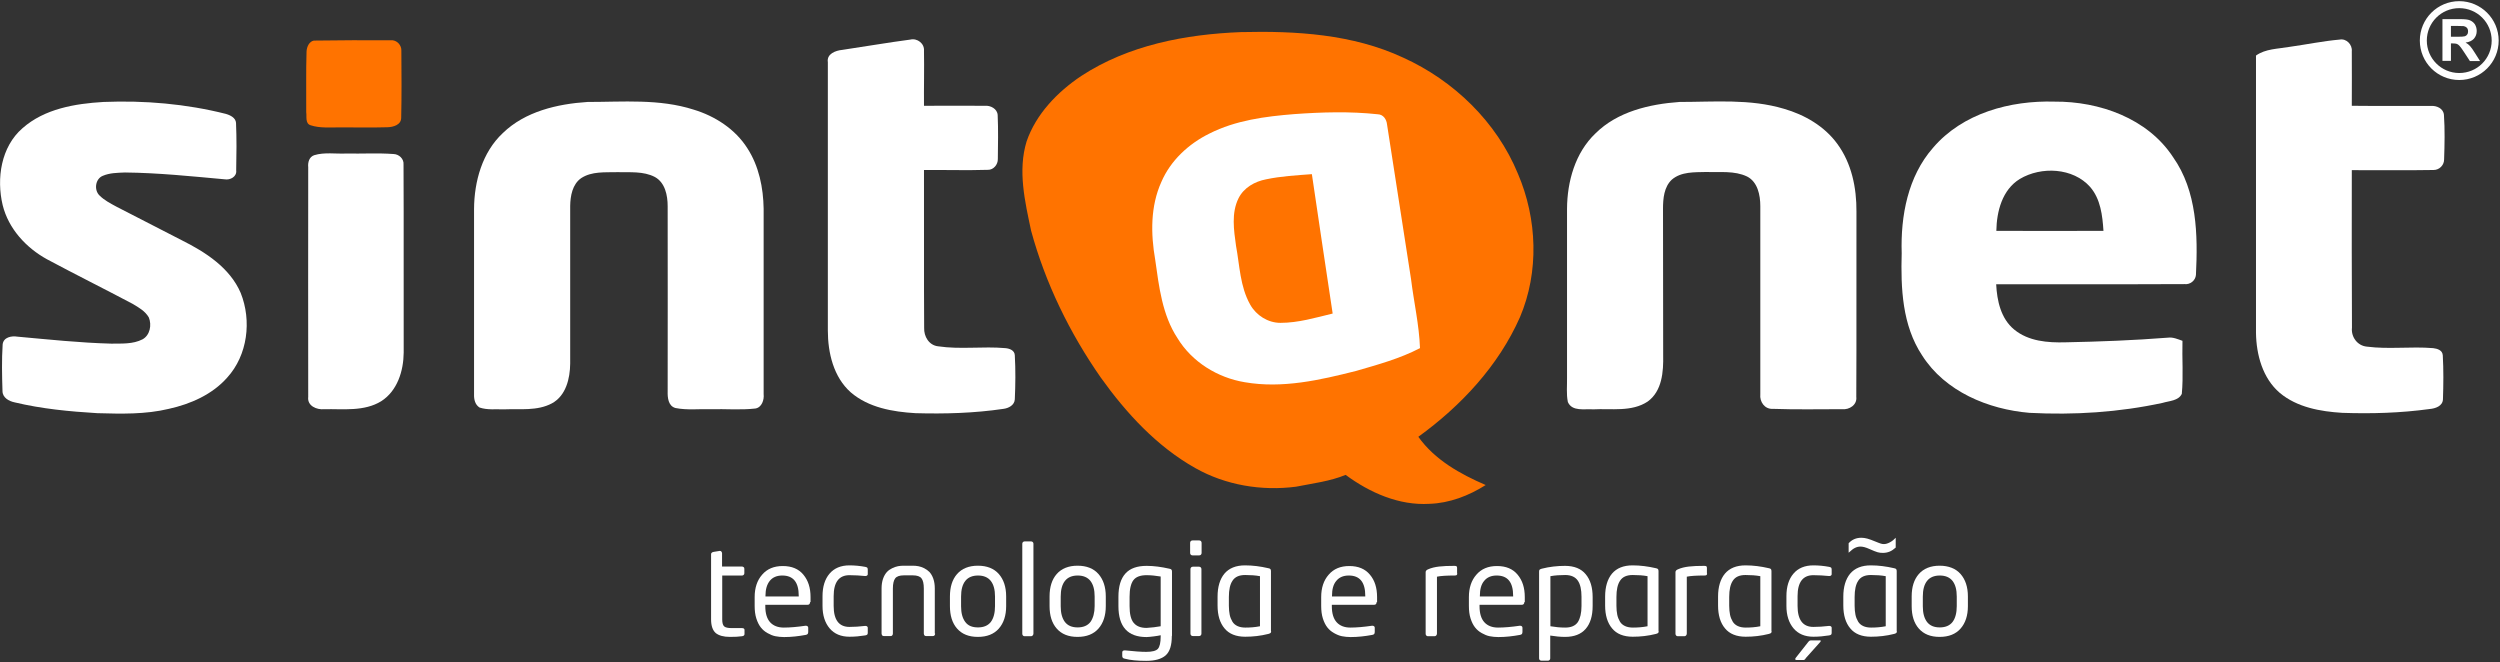
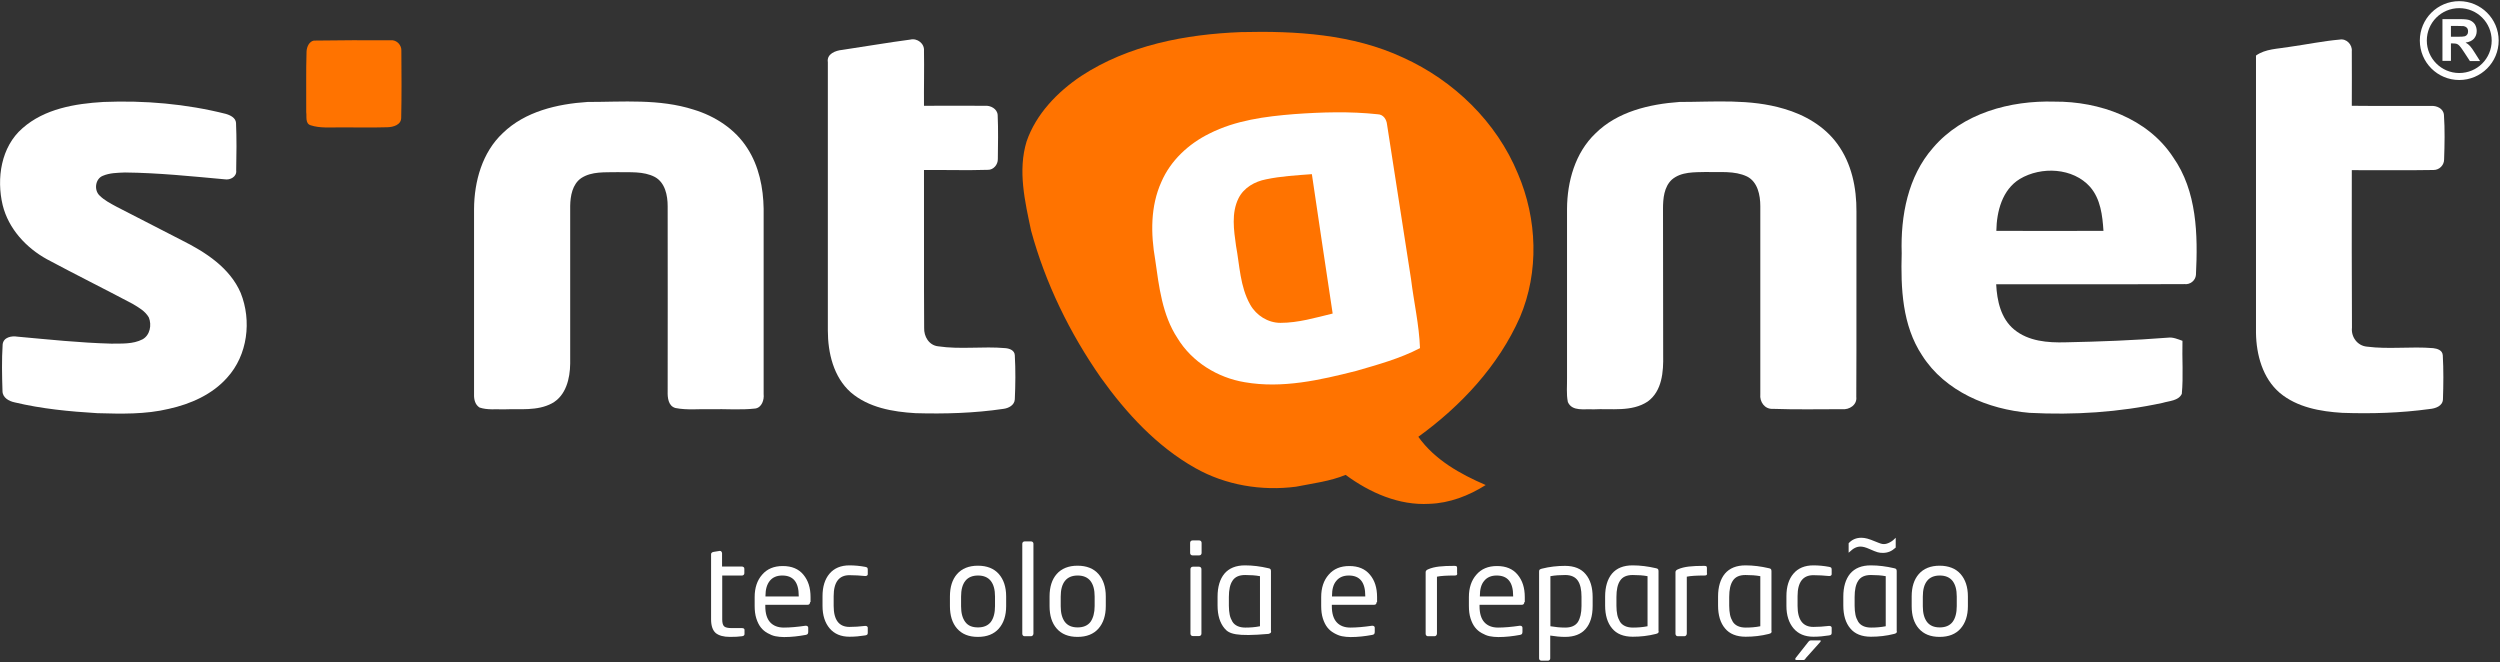
<svg xmlns="http://www.w3.org/2000/svg" width="1503" height="398" viewBox="0 0 1503 398" fill="none">
  <rect x="0" y="0" width="1503" height="398" fill="#333333" stroke="none" />
  <path d="M843.5 34.6C874 48.4 899.8 73.3 912.6 104.5C924.2 131.6 925.4 163.4 913.8 190.7C900.9 219.9 878.4 244 852.7 262.6C862.6 276.5 877.9 285 893.2 291.6C883.1 298 871.5 302.5 859.4 302.9C841.1 304 823.5 296.2 809 285.5C799.5 289.4 789.2 290.6 779.2 292.6C758.5 295.3 736.8 291.7 718.6 281.4C695.5 268.4 677.1 248.4 661.8 227C643.1 200.2 628.5 170.3 619.9 138.7C616.2 121.2 611.8 102.6 617.2 85C622.9 68.5 635.7 55.3 650 45.7C678.4 27.1 712.7 20.6 746.1 19.3C779.1 18.5 813.2 20.5 843.5 34.6Z" fill="#FF7300" />
  <path d="M188.7 24.4C204.6 24.2 218.9 24.1 234.8 24.2C238.4 23.8 241.6 27.1 241.3 30.7C241.4 44.1 241.5 57.5 241.2 70.8C241.2 75.1 236.4 76.4 233 76.5C223.6 76.8 214.2 76.5 204.8 76.6C198.7 76.5 192.5 77.2 186.7 75.3C183.4 74.2 184.5 70.1 184.1 67.5C184.2 55.3 183.9 43 184.3 30.8C184.5 27.9 186 24.9 188.7 24.4Z" fill="#FF7300" />
  <path d="M506.3 30C519.9 28 533.6 25.6 547.3 23.8C551.5 22.8 555.9 26.2 555.5 30.6C555.7 41.6 555.4 52.6 555.5 63.6C567.7 63.6 579.9 63.5 592.1 63.6C595.5 63.3 599.6 65.4 599.8 69.2C600.2 78 600 86.8 599.9 95.6C600 98.9 597.3 102.2 593.9 102.1C581.1 102.5 568.3 102.1 555.5 102.2C555.6 133.8 555.4 165.4 555.6 197.1C555.4 202.3 558.5 207.6 564 208.2C577.4 210.2 591 208.1 604.4 209.3C606.9 209.5 610 210.6 610.1 213.6C610.6 222.4 610.5 231.3 610.1 240.1C609.9 243.6 606.4 245.4 603.3 245.8C585.8 248.4 568 248.9 550.4 248.4C536.8 247.6 522.2 245.1 511.5 235.9C501.1 226.7 497.7 212.1 497.7 198.7C497.7 144.9 497.7 91.2 497.7 37.4C496.9 32.4 502.3 30.4 506.3 30Z" fill="white" />
  <path d="M1376.3 28.2C1386.4 26.8 1396.4 24.7 1406.6 23.8C1410.7 23 1414.3 26.9 1413.9 30.8C1414 41.7 1413.9 52.6 1413.9 63.6C1429.7 63.8 1445.6 63.6 1461.4 63.7C1464.9 63.4 1469 65.2 1469.3 69.1C1469.9 77.9 1469.7 86.9 1469.4 95.7C1469.5 99.2 1466.6 102.2 1463.1 102.2C1446.7 102.5 1430.3 102.2 1413.9 102.3C1413.9 133.9 1413.8 165.5 1414 197C1413.4 202.6 1417.3 207.9 1423 208.4C1436.2 210.1 1449.5 208.2 1462.8 209.3C1465.3 209.6 1468.4 210.5 1468.6 213.6C1469.1 222.4 1469 231.3 1468.7 240.1C1468.5 244.2 1464.1 245.6 1460.7 245.9C1443.3 248.3 1425.7 248.8 1408.2 248.2C1395 247.4 1381 244.9 1370.6 236.2C1360.3 227.4 1356.5 213.3 1356.3 200.2C1356.3 144.6 1356.3 89 1356.3 33.4C1362 29.3 1369.5 29.4 1376.3 28.2Z" fill="white" />
  <path d="M62.2 61.3C86.9 60.3 111.8 62.4 135.9 68.5C138.5 69.3 141.7 70.8 141.9 73.9C142.3 83.4 142.2 92.9 142 102.4C142.5 106.2 138.4 108.4 135.1 107.8C115.2 106 95.2 103.9 75.1 103.7C70.6 103.9 66 103.9 61.8 105.7C57.3 107.5 56.4 114.2 59.8 117.5C62.7 120.4 66.4 122.3 70.1 124.3C83.2 131 96.3 137.8 109.4 144.5C123.6 151.6 138.2 161 144.7 176.1C151.4 192.8 148.9 213.5 136.6 227C127.6 237.2 114.6 242.9 101.5 245.8C87.4 249.2 72.8 248.8 58.5 248.4C41.8 247.4 25.1 245.8 8.8 241.9C5.4 241.2 1.5 239.1 1.5 235.1C1.2 225.8 1 216.4 1.6 207C2.1 202.7 7 201.8 10.5 202.4C29.3 204.1 48 206.1 66.9 206.6C73.2 206.5 79.9 207 85.7 204C90.2 201.5 91.3 195.4 89.5 190.9C87.3 187 83.3 184.8 79.6 182.6C62.6 173.6 45.3 165 28.3 155.9C15.7 149 5.1 137.5 1.6 123.3C-2.2 107.3 0.6 88.3 13.5 77.1C26.7 65.4 45.1 62.3 62.2 61.3Z" fill="white" />
  <path d="M353.2 61.3C374.5 61.3 396.4 59.3 417 65.9C429.9 69.8 442 77.6 449.3 89.1C456.3 99.9 458.9 112.9 459.1 125.5C459.1 162.6 459.1 199.8 459.1 236.9C459.5 240.4 458 245 454.1 245.6C445.3 246.6 436.3 245.8 427.5 246C420.4 245.8 413.1 246.7 406.1 245.3C401.7 244.1 401.3 239 401.4 235.3C401.5 198.2 401.4 161.1 401.4 124C401.4 117.5 399.9 109.8 393.7 106.4C386.8 102.8 378.6 103.7 371.1 103.5C363.8 103.7 355.8 102.9 349.4 107.1C344.1 110.8 342.9 117.8 342.8 123.8C342.8 155.4 342.8 187 342.8 218.6C342.7 227.5 340.3 237.9 331.8 242.5C323 247.2 312.6 245.7 303 246.1C298.1 245.9 293 246.6 288.3 245C285.6 243.3 284.9 240.1 285 237.1C285 199.9 285 162.8 285 125.6C285.1 109.1 289.9 91.6 302.3 80C315.7 67 335 62.5 353.2 61.3Z" fill="white" />
  <path d="M1009.7 61.3C1030.6 61.3 1052.1 59.3 1072.5 65.4C1085 69 1096.9 75.9 1104.6 86.5C1113.2 98.2 1116.2 112.9 1116.1 127.2C1116 164.3 1116.2 201.5 1116 238.6C1116.6 243.4 1111.8 246.5 1107.4 246C1093.5 246 1079.7 246.3 1065.8 245.8C1060.9 246.1 1057.8 241.5 1058.3 237C1058.3 199.3 1058.3 161.6 1058.3 123.9C1058.3 117.3 1056.7 109.3 1050.3 106.1C1042.7 102.5 1034 103.7 1025.9 103.4C1018.8 103.6 1010.8 103.1 1005.1 108C1000.4 112.4 999.8 119.4 999.8 125.5C999.9 154.9 999.8 184.2 999.9 213.6C1000.1 223.4 999.3 235.1 990.6 241.4C981 247.8 968.7 245.5 957.8 246.1C952.7 245.7 945.2 247.6 942.6 241.7C941.6 236.8 942.2 231.8 942.1 226.9C942.1 193.1 942.1 159.3 942.1 125.5C942.2 109.1 947 91.8 959.2 80.2C972.4 67.1 991.6 62.6 1009.7 61.3Z" fill="white" />
  <path d="M1214.3 107.6C1203.7 114.1 1200.4 127.1 1200.2 138.8C1221.7 138.8 1243.1 138.9 1264.6 138.8C1264 129.6 1262.9 119.7 1256.6 112.4C1246.3 100.8 1227.2 99.9 1214.3 107.6ZM1162.1 88.9C1179.9 68 1208.6 60.3 1235.2 61.1C1262.1 60.9 1291.1 71.1 1306.4 94.4C1320.9 114.9 1321.4 141.2 1320.2 165.3C1319.9 168.7 1316.7 171.2 1313.4 170.8C1275.6 171 1237.9 170.8 1200.1 170.9C1200.6 180.8 1202.9 191.5 1210.9 198.1C1219.5 205.2 1231.1 206.1 1241.8 205.8C1262.3 205.4 1282.9 204.6 1303.4 203C1306.4 202.6 1309.3 203.9 1312.1 204.9C1311.8 215.5 1312.7 226.3 1311.7 236.8C1309.7 241 1304.1 241 1300.2 242.2C1273.9 247.9 1246.9 249.6 1220.1 248.2C1195.3 246.1 1169.4 235.4 1155.6 213.7C1143.6 195.6 1142.7 173.2 1143.3 152.2C1142.6 129.8 1147 106.1 1162.1 88.9Z" fill="white" />
-   <path d="M188.9 93.3C195.1 91.4 201.8 92.6 208.2 92.3C217.7 92.5 227.1 91.9 236.6 92.6C239.9 92.7 242.9 95.5 242.6 98.9C242.8 136.6 242.6 174.3 242.7 212C242.6 223 238.9 235 229.2 241.2C219 247.5 206.4 245.8 195 246C190.4 246.5 184.6 244 185.3 238.6C185.2 192.6 185.3 146.5 185.3 100.5C185 97.6 185.9 94.3 188.9 93.3Z" fill="white" />
  <path d="M761.2 107.8C754.4 109.1 747.8 112.8 744.6 119.2C740.2 128.1 741.8 138.4 743.1 147.8C745.3 159.6 745.5 172.3 751.6 183.1C755.2 189.6 762.3 194.1 769.8 194.1C780.5 194.1 790.9 191 801.2 188.5C796.9 160.6 792.9 132.6 788.7 104.7C779.5 105.4 770.2 105.9 761.2 107.8ZM727.1 80.3C742.9 72.3 760.7 70 778.1 68.6C794.8 67.4 811.6 66.9 828.3 68.7C831.7 68.8 833.6 71.8 833.9 74.9C838.8 105.8 843.4 136.8 848.3 167.7C850 181.6 853.2 195.3 853.7 209.3C841.6 215.6 828.4 219.2 815.3 223C793.6 228.5 770.9 233.7 748.4 229.8C732 227.1 716.6 217.6 707.9 203.3C698.7 189.3 696.8 172.3 694.5 156.1C691.8 140.6 691.6 124 698.2 109.4C703.7 96.6 714.5 86.5 727.1 80.3Z" fill="white" />
  <path d="M1478.5 0.7C1465.4 0.7 1454.8 11.3 1454.8 24.4C1454.8 37.5 1465.4 48.1 1478.5 48.1C1491.6 48.1 1502.2 37.5 1502.2 24.4C1502.2 11.3 1491.5 0.7 1478.5 0.7ZM1498 24.4C1498 35.2 1489.3 43.9 1478.5 43.9C1467.7 43.9 1459 35.1 1459 24.4C1459 13.6 1467.7 4.9 1478.5 4.9C1489.3 4.9 1498 13.6 1498 24.4Z" fill="white" />
  <path d="M1473.5 22.1H1477.3C1479.7 22.1 1481.3 22 1481.9 21.8C1482.5 21.6 1483 21.2 1483.3 20.7C1483.7 20.2 1483.8 19.5 1483.8 18.8C1483.8 18 1483.6 17.3 1483.1 16.7C1482.6 16.2 1482 15.9 1481.2 15.7C1480.8 15.7 1479.5 15.6 1477.5 15.6H1473.5V22.1ZM1468.4 36.7V11.5H1479.1C1481.8 11.5 1483.7 11.7 1484.9 12.2C1486.1 12.7 1487.1 13.5 1487.9 14.6C1488.6 15.8 1489 17.1 1489 18.6C1489 20.5 1488.4 22 1487.3 23.3C1486.2 24.5 1484.5 25.3 1482.3 25.6C1483.4 26.2 1484.3 26.9 1485 27.7C1485.7 28.5 1486.7 29.8 1487.9 31.8L1491 36.7H1484.9L1481.3 31.2C1480 29.2 1479.1 28 1478.6 27.5C1478.1 27 1477.6 26.6 1477.1 26.4C1476.5 26.2 1475.7 26.1 1474.5 26.1H1473.5V36.6H1468.4V36.7Z" fill="white" />
  <path d="M447.6 381.2C447.6 381.9 447.1 382.4 446.1 382.5C444.2 382.8 441.7 382.9 438.8 382.9C435 382.9 432.2 382.1 430.3 380.6C428.5 379 427.5 376.3 427.5 372.4V333.2C427.5 332.8 427.6 332.5 427.9 332.3C428.2 332 428.5 331.9 429 331.8L432.7 331.2H432.8C433.2 331.2 433.5 331.3 433.7 331.6C433.9 331.9 434.1 332.2 434.1 332.6V340.6H446C446.4 340.6 446.8 340.7 447.1 341C447.4 341.2 447.5 341.6 447.5 342V344.6C447.5 345 447.4 345.3 447.1 345.6C446.8 345.9 446.5 346 446.1 346H434.2V372.4C434.2 374.5 434.6 375.9 435.4 376.6C436.2 377.3 437.7 377.6 439.8 377.6H446C447.1 377.6 447.6 378 447.6 378.7V381.2Z" fill="white" />
  <path d="M487 362C487 362.5 486.9 362.9 486.6 363.2C486.3 363.5 486 363.6 485.5 363.6H460.1V364.5C460.1 368.8 461.1 372 463 374.1C464.9 376.2 467.7 377.3 471.2 377.3C475 377.3 479.4 376.9 484.2 376.2H484.6C484.9 376.2 485.2 376.3 485.5 376.5C485.7 376.7 485.9 377 485.9 377.3V379.9C485.9 380.4 485.8 380.8 485.6 381.1C485.4 381.4 485 381.6 484.4 381.7C480.1 382.5 475.8 383 471.4 383C469.5 383 467.8 382.8 466.2 382.5C464.6 382.2 463 381.5 461.4 380.6C459.8 379.7 458.5 378.6 457.4 377.2C456.3 375.8 455.4 374 454.7 371.8C454 369.6 453.7 367.1 453.7 364.3V359C453.7 353.4 455.2 348.9 458.2 345.5C461.2 342 465.3 340.3 470.6 340.3C476 340.3 480.1 342 483 345.5C485.9 349 487.3 353.4 487.3 359V362H487ZM480.2 358.6V358.2C480.2 350 476.9 346 470.3 346C467 346 464.5 347.1 462.8 349.2C461.1 351.3 460.2 354.3 460.2 358.2V358.6H480.2Z" fill="white" />
  <path d="M521.7 380.4C521.7 380.9 521.6 381.3 521.4 381.5C521.2 381.7 520.8 381.9 520.2 382C517.1 382.5 513.9 382.8 510.7 382.8C505.6 382.8 501.6 381.1 498.8 377.8C496 374.5 494.5 370 494.5 364.3V358.4C494.5 352.7 495.9 348.2 498.7 344.9C501.5 341.6 505.5 339.9 510.7 339.9C513.8 339.9 517 340.2 520.2 340.8C520.8 340.9 521.2 341.1 521.4 341.3C521.6 341.5 521.7 341.9 521.7 342.5V345.2C521.7 345.5 521.6 345.8 521.3 346C521 346.2 520.7 346.3 520.4 346.3H520.1C517 346 513.8 345.8 510.7 345.8C504.4 345.8 501.2 350 501.2 358.4V364.3C501.2 372.7 504.4 376.9 510.7 376.9C513.6 376.9 516.8 376.7 520.1 376.3H520.4C520.7 376.3 521 376.4 521.3 376.6C521.6 376.8 521.7 377.1 521.7 377.4V380.4Z" fill="white" />
-   <path d="M562.2 380.9C562.2 381.3 562.1 381.7 561.8 382C561.6 382.3 561.2 382.4 560.8 382.4H556.8C556.4 382.4 556 382.3 555.8 382C555.6 381.7 555.4 381.4 555.4 380.9V353.8C555.4 350.9 554.9 348.8 554 347.7C553.1 346.5 551.3 345.9 548.8 345.9H543.4C540.9 345.9 539.1 346.5 538.2 347.7C537.3 348.9 536.8 350.9 536.8 353.8V380.9C536.8 381.3 536.7 381.7 536.4 382C536.2 382.3 535.8 382.4 535.4 382.4H531.4C531 382.4 530.6 382.3 530.4 382C530.2 381.7 530 381.4 530 380.9V353.8C530 351.6 530.3 349.6 530.9 347.9C531.5 346.2 532.3 344.9 533.2 343.9C534.1 342.9 535.2 342.2 536.4 341.6C537.7 341 538.8 340.6 539.9 340.4C541 340.2 542.1 340.1 543.3 340.1H548.7C549.9 340.1 551 340.2 552.1 340.4C553.2 340.6 554.4 341 555.6 341.6C556.8 342.2 557.9 343 558.8 343.9C559.7 344.9 560.5 346.2 561.1 347.9C561.7 349.6 562 351.6 562 353.8V380.9H562.2Z" fill="white" />
  <path d="M604.9 364.4C604.9 370.1 603.4 374.6 600.5 377.9C597.6 381.2 593.4 382.9 587.9 382.9C582.4 382.9 578.3 381.2 575.4 377.9C572.5 374.6 571.1 370.1 571.1 364.4V358.6C571.1 352.9 572.5 348.4 575.4 345.1C578.3 341.8 582.5 340.1 587.9 340.1C593.4 340.1 597.6 341.8 600.5 345.1C603.4 348.4 604.9 352.9 604.9 358.6V364.4ZM598.2 364.4V358.6C598.2 354.6 597.4 351.5 595.7 349.3C594 347.1 591.4 346 588 346C584.6 346 582 347.1 580.3 349.3C578.6 351.5 577.8 354.6 577.8 358.7V364.5C577.8 368.5 578.6 371.6 580.3 373.9C582 376.2 584.5 377.2 588 377.2C591.4 377.2 594 376.1 595.7 373.9C597.4 371.6 598.2 368.4 598.2 364.4Z" fill="white" />
  <path d="M621.3 380.9C621.3 381.3 621.2 381.6 620.9 382C620.6 382.3 620.3 382.5 619.9 382.5H616C615.6 382.5 615.3 382.4 615 382.1C614.7 381.8 614.6 381.4 614.6 381V326.9C614.6 326.5 614.7 326.2 615 325.9C615.3 325.6 615.6 325.5 616 325.5H619.9C620.3 325.5 620.6 325.6 620.9 325.9C621.2 326.2 621.3 326.5 621.3 326.9V380.9Z" fill="white" />
  <path d="M664.8 364.4C664.8 370.1 663.3 374.6 660.4 377.9C657.5 381.2 653.3 382.9 647.8 382.9C642.3 382.9 638.2 381.2 635.3 377.9C632.4 374.6 631 370.1 631 364.4V358.6C631 352.9 632.4 348.4 635.3 345.1C638.2 341.8 642.4 340.1 647.8 340.1C653.3 340.1 657.5 341.8 660.4 345.1C663.3 348.4 664.8 352.9 664.8 358.6V364.4ZM658.1 364.4V358.6C658.1 354.6 657.3 351.5 655.6 349.3C653.9 347.1 651.3 346 647.9 346C644.5 346 641.9 347.1 640.2 349.3C638.5 351.5 637.7 354.6 637.7 358.7V364.5C637.7 368.5 638.5 371.6 640.2 373.9C641.9 376.1 644.4 377.2 647.9 377.2C651.3 377.2 653.9 376.1 655.6 373.9C657.2 371.6 658.1 368.4 658.1 364.4Z" fill="white" />
-   <path d="M704.5 382.3C704.5 387.9 703.3 391.8 700.8 394C698.3 396.2 694.4 397.3 689.1 397.3C683.8 397.3 679.5 396.9 676.2 396C675.6 395.9 675.2 395.7 675 395.4C674.8 395.1 674.7 394.8 674.7 394.4V392.2C674.7 391.8 674.8 391.5 675.1 391.3C675.4 391.1 675.7 391 676.1 391H676.3C681.9 391.6 686.1 391.9 689.1 391.9C692.6 391.9 695 391.3 696.1 390.1C697.2 388.9 697.8 386.4 697.8 382.6V381.9C696.8 382.1 695.5 382.4 693.6 382.6C691.7 382.8 690.4 383 689.3 383C678 383 672.4 376.8 672.4 364.4V358.8C672.4 352.5 673.8 347.9 676.6 344.8C679.4 341.7 683.6 340.2 689.4 340.2C693.6 340.2 698.2 340.8 703 341.9C703.7 342 704.1 342.2 704.3 342.5C704.5 342.7 704.6 343.1 704.6 343.7V382.3H704.5ZM697.8 376.5V346.6C694.8 346.1 692 345.8 689.3 345.8C685.6 345.8 682.9 346.8 681.4 348.8C679.9 350.8 679.1 354.1 679.1 358.8V364.4C679.1 369.1 679.9 372.5 681.6 374.5C683.3 376.5 685.8 377.5 689.3 377.5C692.4 377.3 695.2 377 697.8 376.5Z" fill="white" />
  <path d="M722.4 332.4C722.4 332.8 722.3 333.2 722 333.5C721.7 333.8 721.3 333.9 720.9 333.9H717C716.6 333.9 716.2 333.8 715.9 333.5C715.6 333.2 715.5 332.8 715.5 332.4V326.4C715.5 326 715.6 325.6 715.9 325.3C716.2 325 716.6 324.9 717 324.9H720.9C721.3 324.9 721.7 325 722 325.3C722.3 325.6 722.4 326 722.4 326.4V332.4ZM722.3 380.9C722.3 381.3 722.2 381.7 721.9 382C721.6 382.3 721.2 382.4 720.8 382.4H717.2C716.8 382.4 716.4 382.3 716.1 382C715.8 381.7 715.7 381.3 715.7 380.9V342.2C715.7 341.8 715.8 341.4 716.1 341.1C716.4 340.8 716.8 340.7 717.2 340.7H720.8C721.2 340.7 721.6 340.8 721.9 341.1C722.2 341.4 722.3 341.8 722.3 342.2V380.9Z" fill="white" />
-   <path d="M764.2 379.4C764.2 379.9 764.1 380.3 763.9 380.5C763.7 380.7 763.3 380.9 762.6 381.1C757.9 382.3 753.2 382.8 748.6 382.8C743.1 382.8 738.9 381.1 736.2 377.8C733.4 374.5 732 369.9 732 364V358.7C732 352.8 733.4 348.2 736.1 344.9C738.9 341.6 743 339.9 748.5 339.9C753.1 339.9 757.8 340.5 762.5 341.6C763.2 341.7 763.6 341.9 763.8 342.2C764 342.4 764.1 342.8 764.1 343.4V379.4H764.2ZM757.5 376.5V346.4C754.8 345.9 751.8 345.7 748.6 345.7C745 345.7 742.5 346.8 741 349.1C739.5 351.3 738.8 354.6 738.8 358.9V364.2C738.8 366.3 739 368.1 739.3 369.6C739.6 371.1 740.2 372.5 740.9 373.7C741.6 374.9 742.7 375.8 744 376.4C745.3 377 746.9 377.3 748.7 377.3C751.6 377.3 754.5 377.1 757.5 376.5Z" fill="white" />
+   <path d="M764.2 379.4C764.2 379.9 764.1 380.3 763.9 380.5C763.7 380.7 763.3 380.9 762.6 381.1C743.1 382.8 738.9 381.1 736.2 377.8C733.4 374.5 732 369.9 732 364V358.7C732 352.8 733.4 348.2 736.1 344.9C738.9 341.6 743 339.9 748.5 339.9C753.1 339.9 757.8 340.5 762.5 341.6C763.2 341.7 763.6 341.9 763.8 342.2C764 342.4 764.1 342.8 764.1 343.4V379.4H764.2ZM757.5 376.5V346.4C754.8 345.9 751.8 345.7 748.6 345.7C745 345.7 742.5 346.8 741 349.1C739.5 351.3 738.8 354.6 738.8 358.9V364.2C738.8 366.3 739 368.1 739.3 369.6C739.6 371.1 740.2 372.5 740.9 373.7C741.6 374.9 742.7 375.8 744 376.4C745.3 377 746.9 377.3 748.7 377.3C751.6 377.3 754.5 377.1 757.5 376.5Z" fill="white" />
  <path d="M827.6 362C827.6 362.5 827.5 362.9 827.2 363.2C826.9 363.5 826.6 363.6 826.1 363.6H800.7V364.5C800.7 368.8 801.7 372 803.6 374.1C805.5 376.2 808.3 377.3 811.8 377.3C815.6 377.3 820 376.9 824.8 376.2H825.2C825.5 376.2 825.8 376.3 826.1 376.5C826.3 376.7 826.5 377 826.5 377.3V379.9C826.5 380.4 826.4 380.8 826.2 381.1C826 381.4 825.6 381.6 825 381.7C820.7 382.5 816.4 383 812 383C810.1 383 808.4 382.8 806.8 382.5C805.2 382.2 803.6 381.5 802 380.6C800.4 379.7 799.1 378.6 798 377.2C796.9 375.8 796 374 795.3 371.8C794.6 369.6 794.3 367.1 794.3 364.3V359C794.3 353.4 795.8 348.9 798.8 345.5C801.8 342 805.9 340.3 811.2 340.3C816.6 340.3 820.7 342 823.6 345.5C826.5 348.9 827.9 353.4 827.9 359V362H827.6ZM820.8 358.6V358.2C820.8 350 817.5 346 810.9 346C807.6 346 805.1 347.1 803.4 349.2C801.6 351.3 800.8 354.3 800.8 358.2V358.6H820.8Z" fill="white" />
  <path d="M876.1 344.7C876.1 345.2 876 345.5 875.8 345.7C875.6 345.9 875.2 346 874.5 346C869.9 346 866.3 346.2 863.9 346.7V380.9C863.9 381.3 863.8 381.6 863.5 382C863.3 382.3 862.9 382.5 862.5 382.5H858.5C858.1 382.5 857.8 382.4 857.5 382.1C857.2 381.8 857.1 381.4 857.1 381V344C857.1 343.2 857.6 342.7 858.5 342.3C860.5 341.4 862.7 340.9 865.2 340.6C867.7 340.3 870.7 340.2 874.4 340.2C875 340.2 875.4 340.3 875.6 340.4C875.8 340.5 876 340.9 876 341.3V344.7H876.1Z" fill="white" />
  <path d="M916.4 362C916.4 362.5 916.3 362.9 916 363.2C915.7 363.5 915.4 363.6 914.9 363.6H889.5V364.5C889.5 368.8 890.5 372 892.4 374.1C894.3 376.2 897.1 377.3 900.6 377.3C904.4 377.3 908.8 376.9 913.6 376.2H914C914.3 376.2 914.6 376.3 914.9 376.5C915.1 376.7 915.3 377 915.3 377.3V379.9C915.3 380.4 915.2 380.8 915 381.1C914.8 381.4 914.4 381.6 913.8 381.7C909.5 382.5 905.2 383 900.8 383C898.9 383 897.2 382.8 895.6 382.5C894 382.2 892.4 381.5 890.8 380.6C889.2 379.7 887.9 378.6 886.8 377.2C885.7 375.8 884.8 374 884.1 371.8C883.4 369.6 883.1 367.1 883.1 364.3V359C883.1 353.4 884.6 348.9 887.6 345.5C890.6 342 894.7 340.3 900 340.3C905.4 340.3 909.5 342 912.4 345.5C915.3 349 916.7 353.4 916.7 359V362H916.4ZM909.7 358.6V358.2C909.7 350 906.4 346 899.8 346C896.5 346 894 347.1 892.3 349.2C890.5 351.3 889.7 354.3 889.7 358.2V358.6H909.7Z" fill="white" />
  <path d="M957.5 364.3C957.5 370.3 956.1 374.9 953.3 378.1C950.5 381.3 946.4 382.9 940.9 382.9C938.1 382.9 935.1 382.6 932 382.1V395.8C932 396.2 931.9 396.5 931.6 396.8C931.3 397.1 931 397.2 930.6 397.2H926.7C926.3 397.2 926 397.1 925.7 396.8C925.4 396.5 925.3 396.2 925.3 395.8V343.6C925.3 343.1 925.4 342.7 925.6 342.5C925.8 342.3 926.2 342.1 926.9 341.9C931.6 340.7 936.3 340.2 940.9 340.2C946.4 340.2 950.6 341.9 953.3 345.2C956.1 348.5 957.5 353.1 957.5 359V364.3ZM950.8 364.3V358.8C950.8 354.5 950.1 351.3 948.6 349.1C947.1 346.9 944.6 345.7 941 345.7C937.9 345.7 934.9 345.9 932.1 346.4V376.5C935 377 938 377.3 941 377.3C944.6 377.3 947.1 376.2 948.6 374C950 371.8 950.8 368.6 950.8 364.3Z" fill="white" />
  <path d="M997.2 379.4C997.2 379.9 997.1 380.3 996.9 380.5C996.7 380.7 996.3 380.9 995.6 381.1C990.9 382.3 986.2 382.8 981.6 382.8C976.1 382.8 971.9 381.1 969.2 377.8C966.4 374.5 965 369.9 965 364V358.7C965 352.8 966.4 348.2 969.1 344.9C971.9 341.6 976 339.9 981.5 339.9C986.1 339.9 990.8 340.5 995.5 341.6C996.2 341.7 996.6 341.9 996.8 342.2C997 342.4 997.1 342.8 997.1 343.4V379.4H997.2ZM990.5 376.5V346.4C987.8 345.9 984.8 345.7 981.6 345.7C978 345.7 975.5 346.8 974 349.1C972.5 351.3 971.8 354.6 971.8 358.9V364.2C971.8 366.3 972 368.1 972.3 369.6C972.6 371.1 973.2 372.5 973.9 373.7C974.6 374.9 975.7 375.8 977 376.4C978.3 377 979.9 377.3 981.7 377.3C984.5 377.3 987.5 377.1 990.5 376.5Z" fill="white" />
  <path d="M1026.3 344.7C1026.3 345.2 1026.2 345.5 1026 345.7C1025.8 345.9 1025.4 346 1024.7 346C1020.1 346 1016.5 346.2 1014.1 346.7V380.9C1014.1 381.3 1014 381.6 1013.7 382C1013.5 382.3 1013.1 382.5 1012.7 382.5H1008.7C1008.3 382.5 1008 382.4 1007.7 382.1C1007.4 381.8 1007.3 381.4 1007.3 381V344C1007.3 343.2 1007.8 342.7 1008.7 342.3C1010.7 341.4 1012.9 340.9 1015.4 340.6C1017.9 340.3 1020.9 340.2 1024.6 340.2C1025.2 340.2 1025.6 340.3 1025.8 340.4C1026 340.5 1026.2 340.9 1026.2 341.3V344.7H1026.3Z" fill="white" />
  <path d="M1065.1 379.4C1065.1 379.9 1065 380.3 1064.8 380.5C1064.6 380.7 1064.2 380.9 1063.5 381.1C1058.8 382.3 1054.1 382.8 1049.5 382.8C1044 382.8 1039.8 381.1 1037.1 377.8C1034.3 374.5 1032.9 369.9 1032.9 364V358.7C1032.9 352.8 1034.3 348.2 1037 344.9C1039.8 341.6 1043.9 339.9 1049.4 339.9C1054 339.9 1058.7 340.5 1063.4 341.6C1064.1 341.7 1064.5 341.9 1064.7 342.2C1064.9 342.4 1065 342.8 1065 343.4V379.4H1065.1ZM1058.3 376.5V346.4C1055.6 345.9 1052.6 345.7 1049.4 345.7C1045.8 345.7 1043.3 346.8 1041.8 349.1C1040.3 351.3 1039.6 354.6 1039.6 358.9V364.2C1039.6 366.3 1039.8 368.1 1040.1 369.6C1040.4 371.1 1041 372.5 1041.7 373.7C1042.4 374.9 1043.5 375.8 1044.8 376.4C1046.1 377 1047.7 377.3 1049.5 377.3C1052.4 377.3 1055.4 377.1 1058.3 376.5Z" fill="white" />
  <path d="M1101.2 380.4C1101.2 380.9 1101.1 381.3 1100.9 381.5C1100.7 381.7 1100.3 381.9 1099.7 382C1096.6 382.5 1093.4 382.8 1090.2 382.8C1085.1 382.8 1081.1 381.1 1078.3 377.8C1075.5 374.5 1074 370 1074 364.3V358.4C1074 352.7 1075.4 348.2 1078.2 344.9C1081 341.6 1085 339.9 1090.2 339.9C1093.3 339.9 1096.5 340.2 1099.7 340.8C1100.3 340.9 1100.7 341.1 1100.9 341.3C1101.1 341.5 1101.2 341.9 1101.2 342.5V345.2C1101.2 345.5 1101.1 345.8 1100.8 346C1100.6 346.2 1100.2 346.3 1099.9 346.3H1099.6C1096.5 346 1093.3 345.8 1090.2 345.8C1083.9 345.8 1080.7 350 1080.7 358.4V364.3C1080.7 372.7 1083.9 376.9 1090.2 376.9C1093.1 376.9 1096.3 376.7 1099.6 376.3H1099.9C1100.2 376.3 1100.5 376.4 1100.8 376.6C1101.1 376.8 1101.2 377.1 1101.2 377.4V380.4ZM1094.6 385.4C1094.6 385.6 1094.5 385.8 1094.3 386L1085.7 395.6C1085.7 395.7 1085.6 395.8 1085.5 395.9C1085.4 396 1085.3 396.1 1085.3 396.2C1085.3 396.3 1085.2 396.3 1085.1 396.4C1085 396.5 1084.9 396.5 1084.9 396.6C1084.8 396.6 1084.8 396.7 1084.7 396.7C1084.6 396.7 1084.5 396.8 1084.4 396.8C1084.3 396.8 1084.2 396.8 1084.1 396.8H1080C1079.6 396.8 1079.3 396.6 1079.3 396.3C1079.3 396 1079.4 395.7 1079.6 395.5L1087 386.1C1087.3 385.7 1087.6 385.4 1087.9 385.2C1088.1 385.1 1088.5 385 1088.9 385H1093.9C1094.3 384.8 1094.6 385 1094.6 385.4Z" fill="white" />
  <path d="M1140.4 379.4C1140.4 379.9 1140.3 380.3 1140.1 380.5C1139.9 380.7 1139.5 380.9 1138.8 381.1C1134.1 382.3 1129.4 382.8 1124.8 382.8C1119.3 382.8 1115.1 381.1 1112.4 377.8C1109.6 374.5 1108.2 369.9 1108.2 364V358.7C1108.2 352.8 1109.6 348.2 1112.3 344.9C1115.1 341.6 1119.2 339.9 1124.7 339.9C1129.3 339.9 1134 340.5 1138.7 341.6C1139.4 341.7 1139.8 341.9 1140 342.2C1140.2 342.4 1140.3 342.8 1140.3 343.4V379.4H1140.4ZM1133.7 376.5V346.4C1131 345.9 1128 345.7 1124.8 345.7C1121.2 345.7 1118.7 346.8 1117.2 349.1C1115.7 351.3 1115 354.6 1115 358.9V364.2C1115 366.3 1115.2 368.1 1115.5 369.6C1115.8 371.1 1116.4 372.5 1117.1 373.7C1117.8 374.9 1118.9 375.8 1120.2 376.4C1121.5 377 1123.1 377.3 1124.9 377.3C1127.7 377.3 1130.7 377.1 1133.7 376.5Z" fill="white" />
  <path d="M1183.1 364.4C1183.1 370.1 1181.6 374.6 1178.7 377.9C1175.8 381.2 1171.6 382.9 1166.1 382.9C1160.6 382.9 1156.5 381.2 1153.6 377.9C1150.7 374.6 1149.3 370.1 1149.3 364.4V358.6C1149.3 352.9 1150.7 348.4 1153.6 345.1C1156.5 341.8 1160.7 340.1 1166.1 340.1C1171.5 340.1 1175.8 341.8 1178.7 345.1C1181.6 348.4 1183.1 352.9 1183.1 358.6V364.4ZM1176.4 364.4V358.6C1176.4 354.6 1175.6 351.5 1173.9 349.3C1172.2 347.1 1169.6 346 1166.2 346C1162.8 346 1160.2 347.1 1158.5 349.3C1156.8 351.5 1156 354.6 1156 358.7V364.5C1156 368.5 1156.8 371.6 1158.5 373.9C1160.2 376.1 1162.7 377.2 1166.2 377.2C1169.6 377.2 1172.2 376.1 1173.9 373.9C1175.6 371.6 1176.4 368.4 1176.4 364.4Z" fill="white" />
  <path d="M1111.4 332.3V326.6C1113.4 324.4 1115.9 323.3 1119.1 323.3C1120.2 323.3 1121.4 323.5 1122.6 323.8C1123.8 324.1 1125.6 324.8 1127.8 325.7C1129.1 326.2 1130 326.6 1130.7 326.8C1131.3 327 1132 327.1 1132.6 327.1C1133.8 327.1 1135 326.7 1136.3 326C1137.6 325.3 1138.7 324.4 1139.7 323.3V329.2C1138.5 330.3 1137.3 331.1 1136.1 331.6C1134.9 332.1 1133.5 332.4 1132 332.4C1130.9 332.4 1129.8 332.3 1128.8 332C1127.8 331.7 1126.2 331.1 1124 330.1C1121.8 329.1 1120 328.6 1118.5 328.6C1117.3 328.6 1116.2 328.9 1115.2 329.4C1114.3 329.8 1113 330.8 1111.4 332.3Z" fill="white" />
</svg>